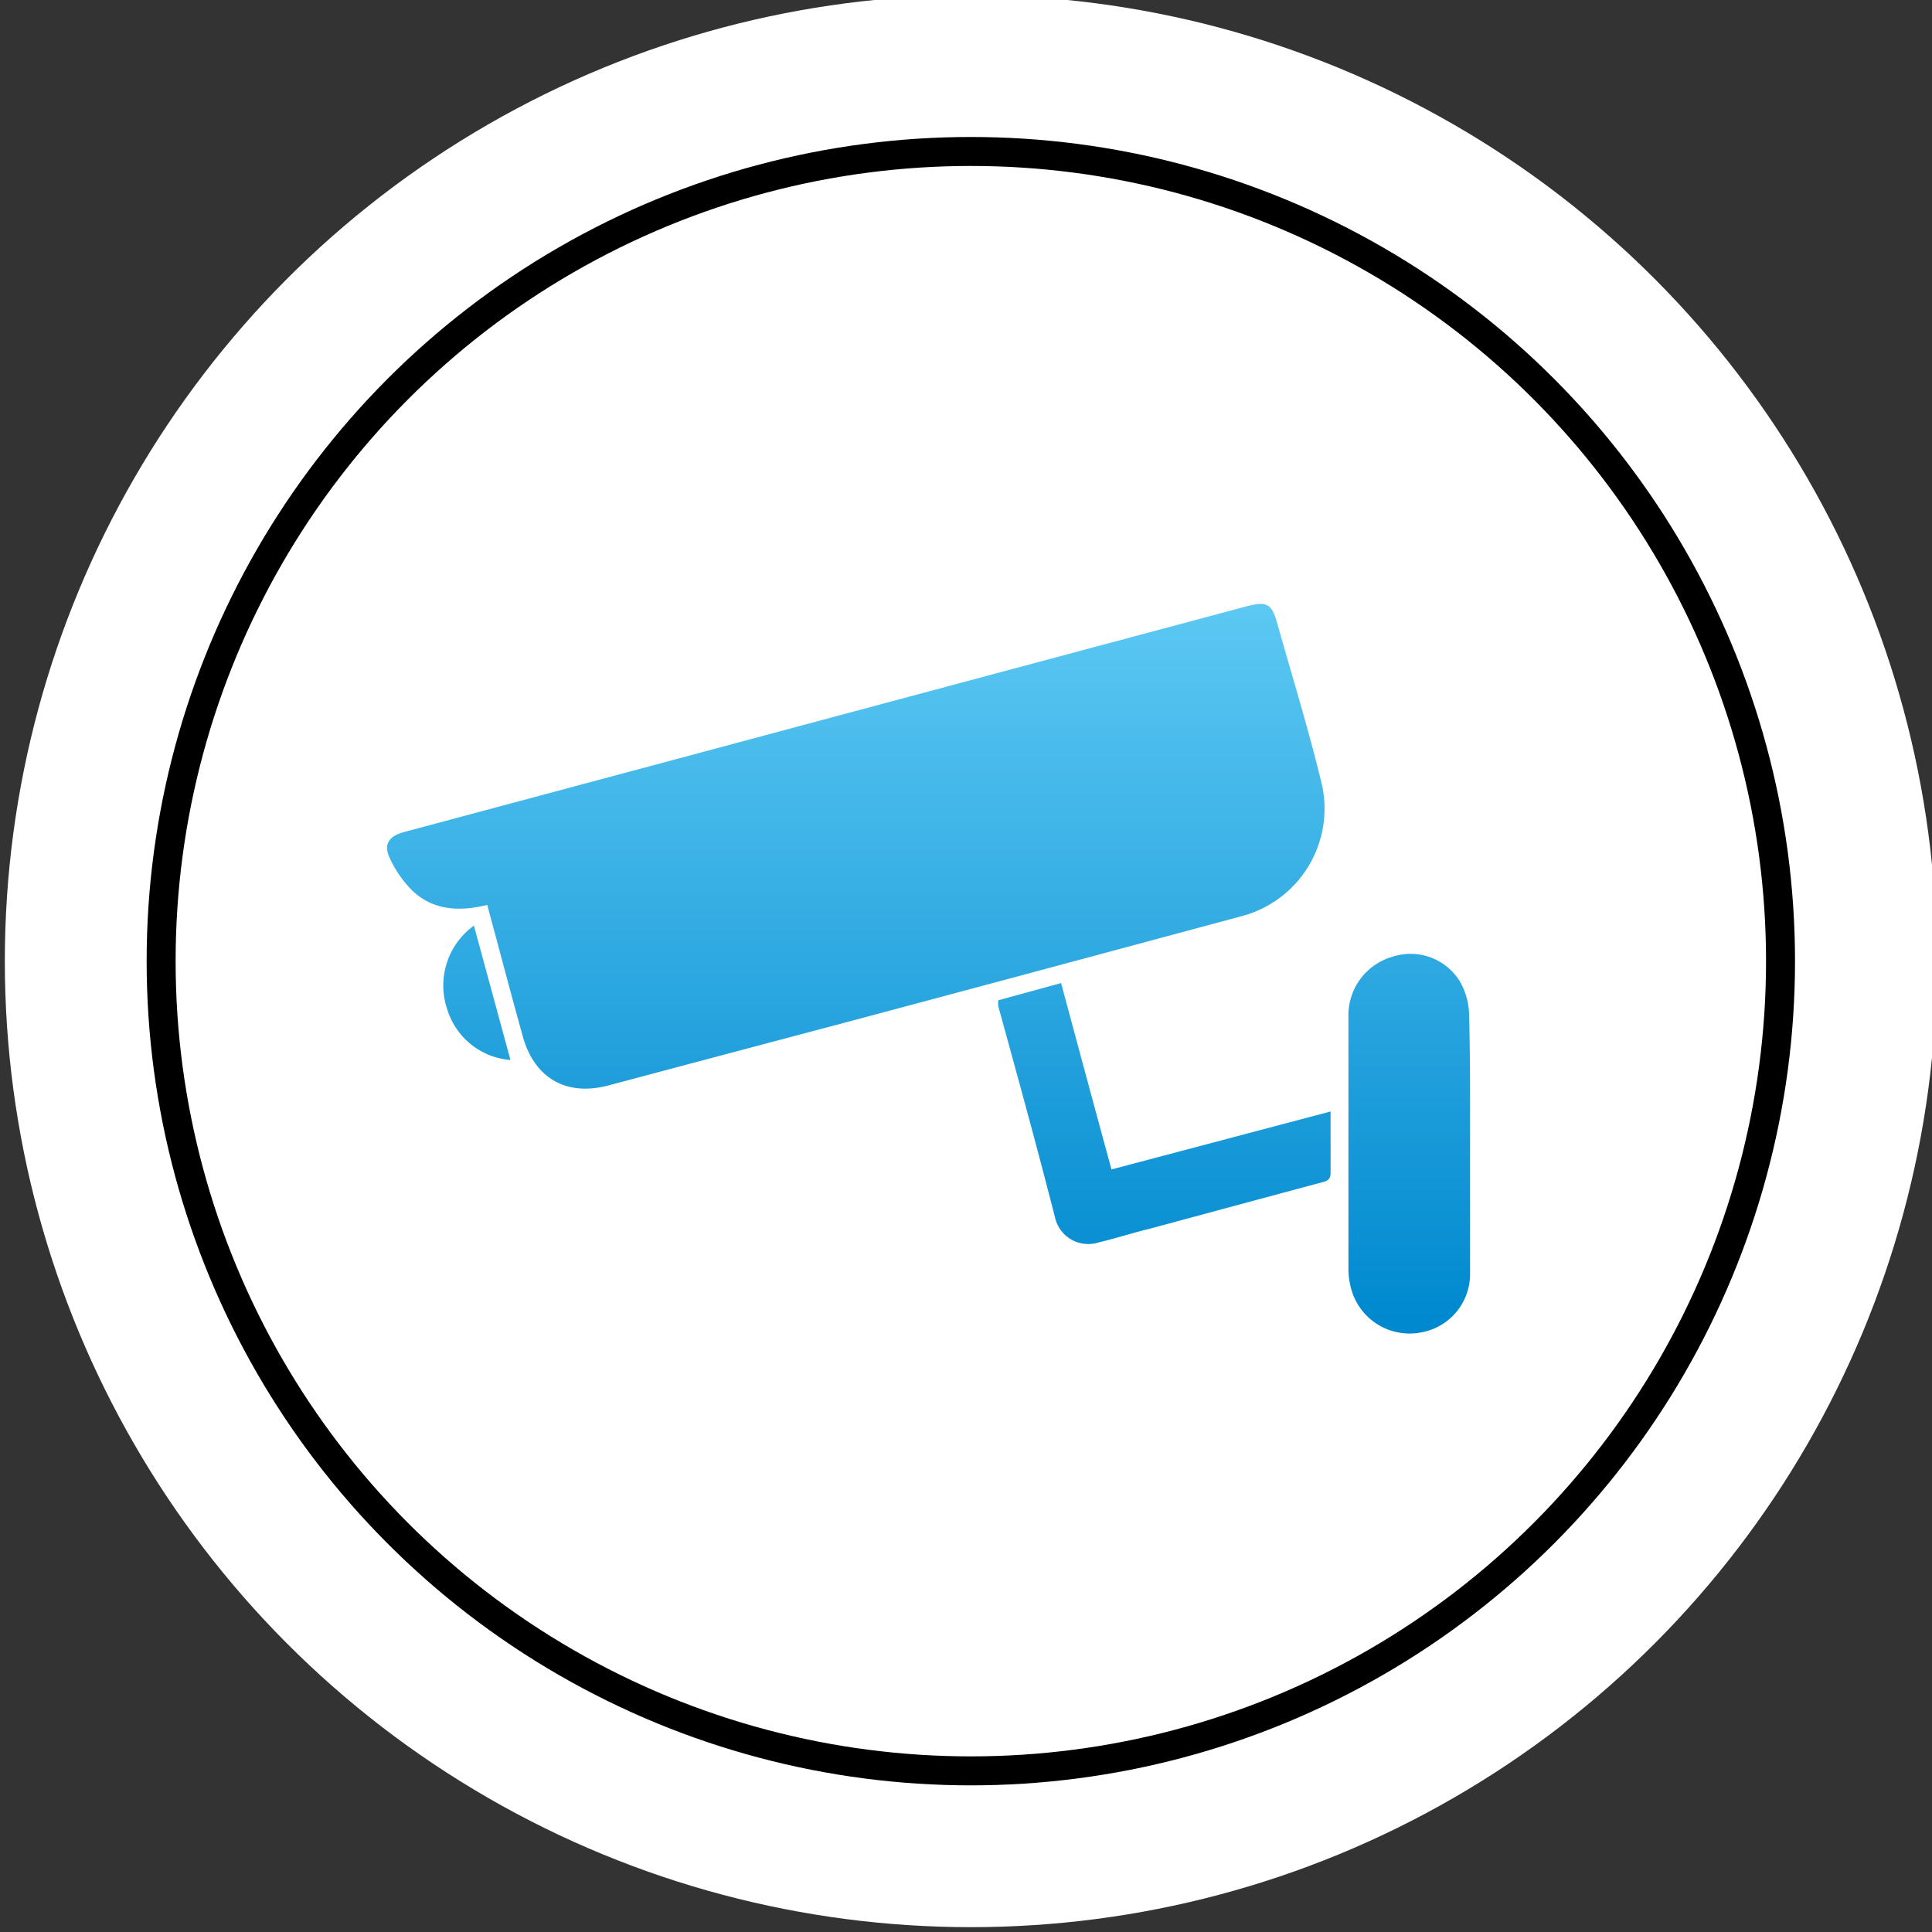
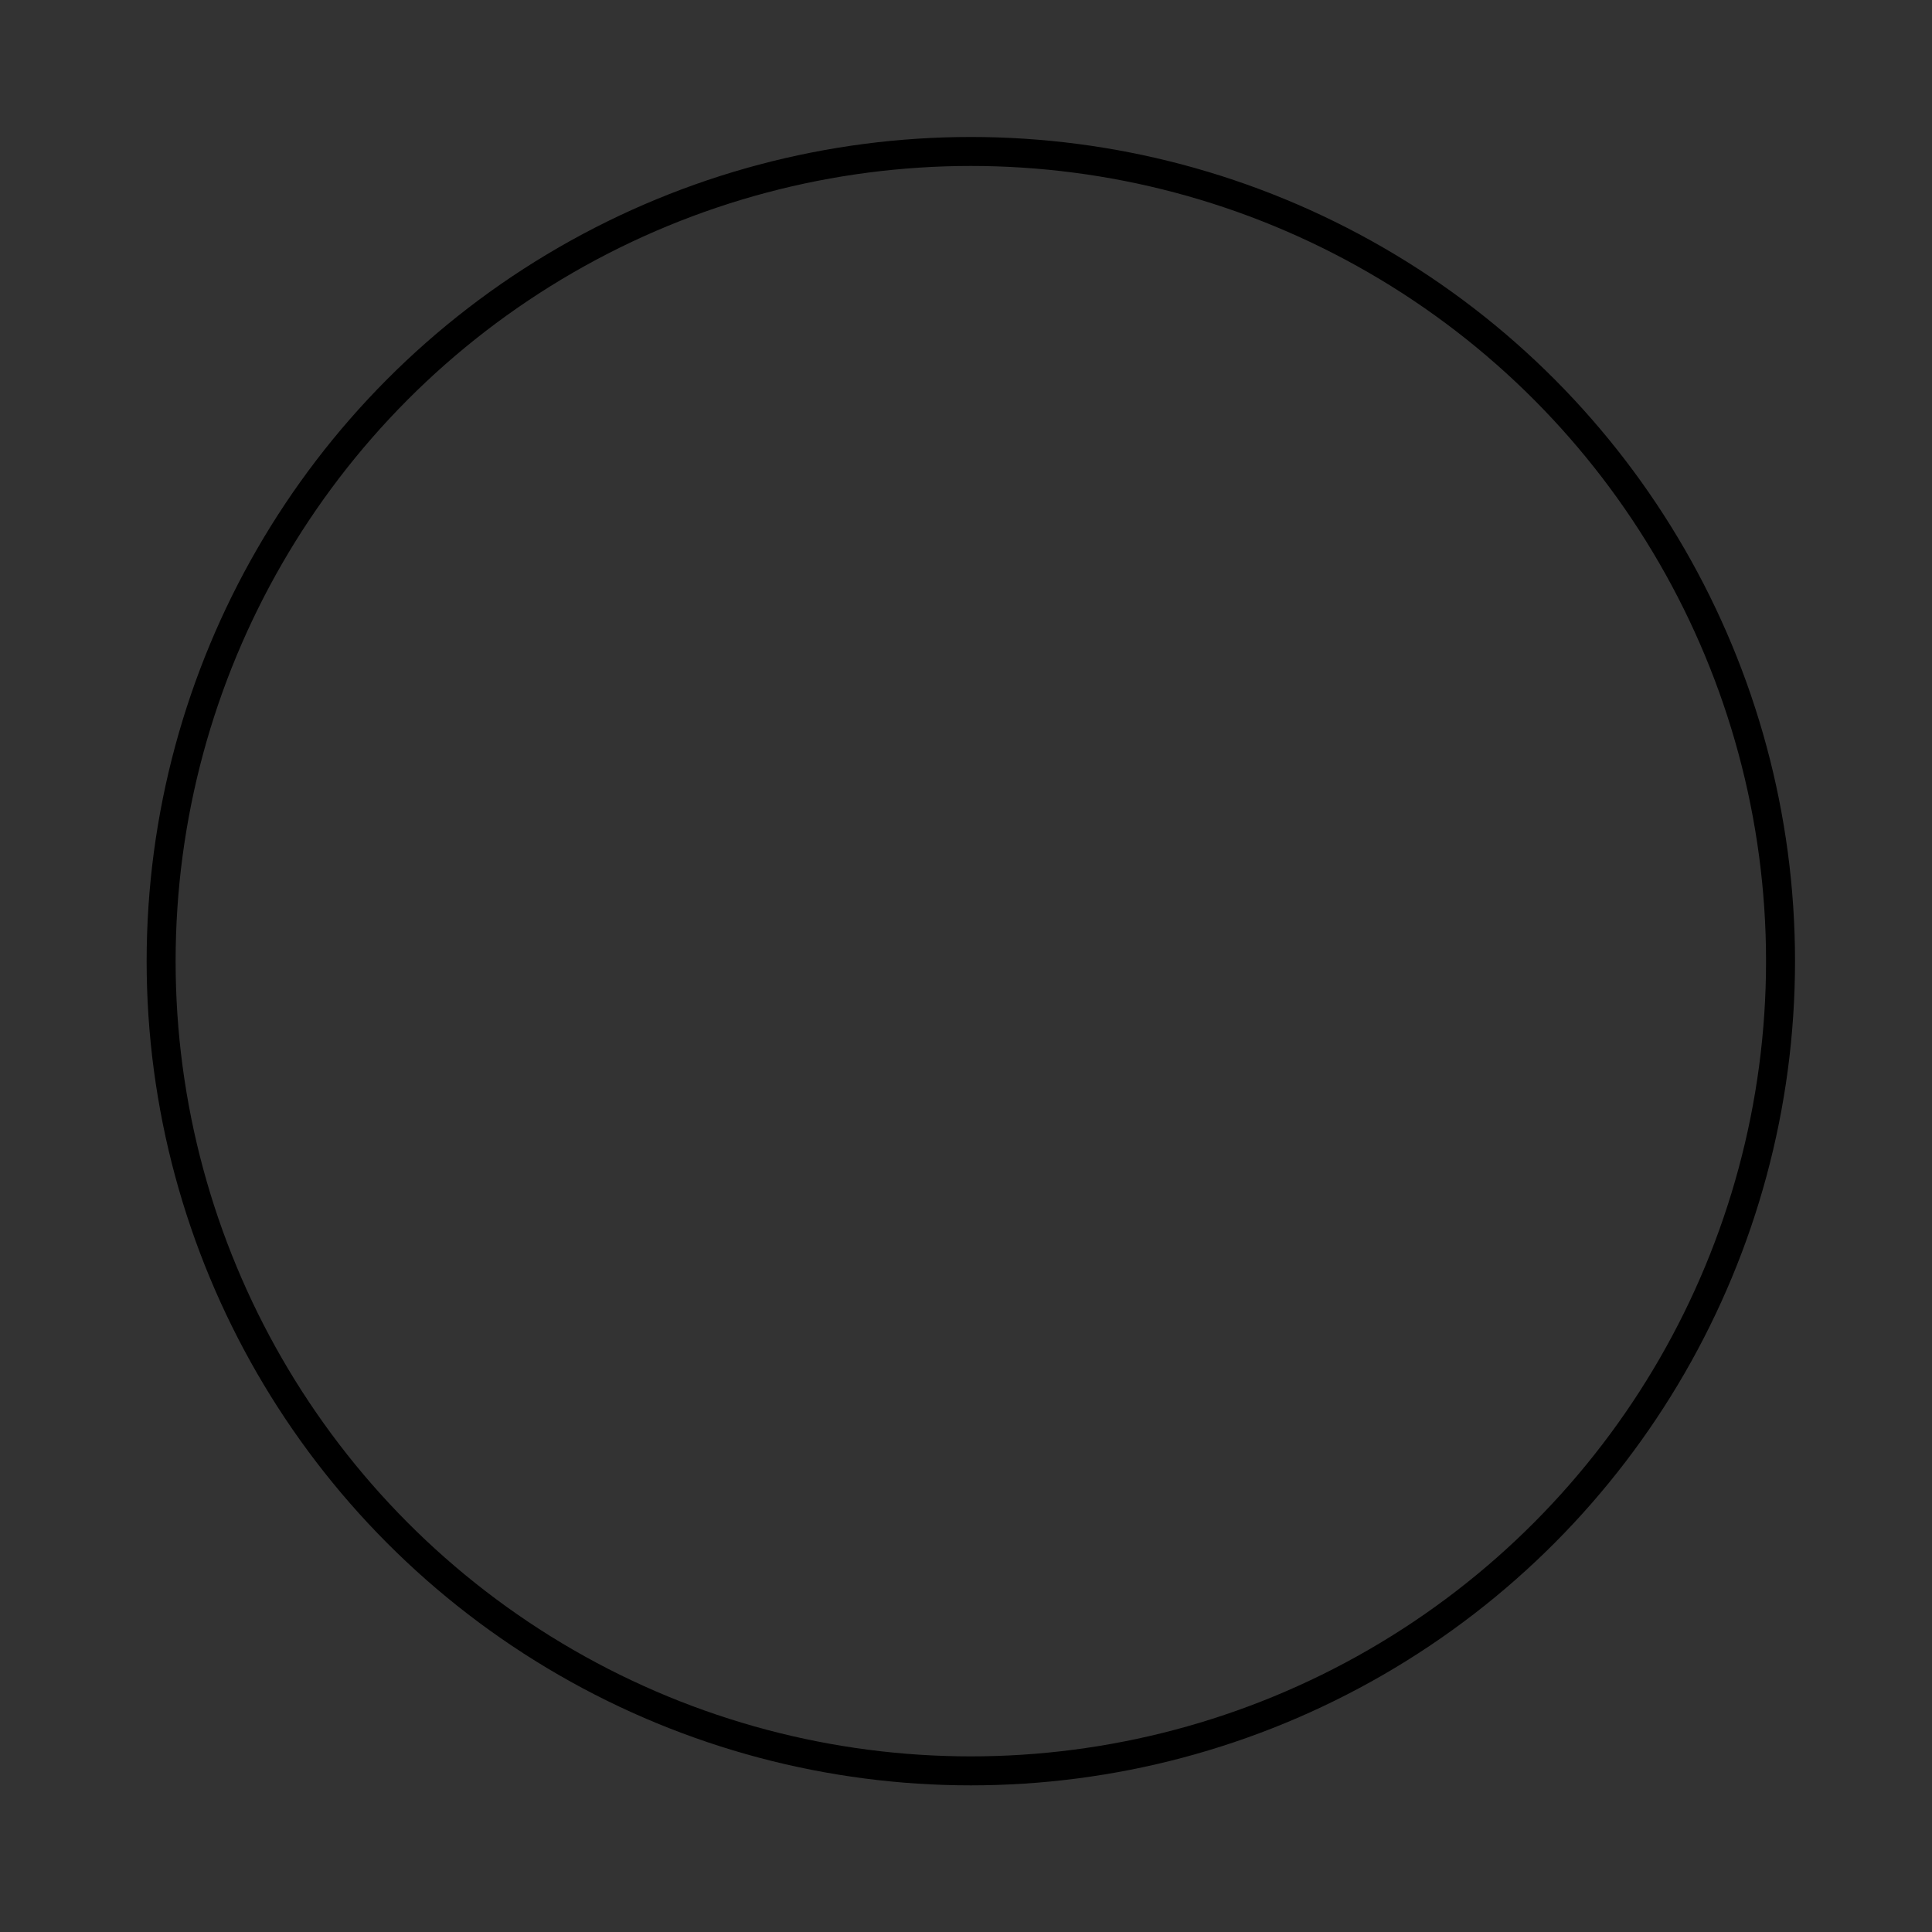
<svg xmlns="http://www.w3.org/2000/svg" id="Layer_1" data-name="Layer 1" viewBox="0 0 200 200">
  <rect x="0" y="0" width="200" height="200" fill="#333333" stroke="none" />
  <defs>
    <style>.cls-1{fill:#fff;}.cls-2{fill:none;stroke:#000;stroke-miterlimit:10;stroke-width:3px;}.cls-3{fill:url(#linear-gradient);}</style>
    <linearGradient id="linear-gradient" x1="96.11" y1="57.18" x2="96.11" y2="136.57" gradientUnits="userSpaceOnUse">
      <stop offset="0" stop-color="#63cdf6" />
      <stop offset="1" stop-color="#0089cf" />
    </linearGradient>
  </defs>
  <title>Untitled-1</title>
-   <circle class="cls-1" cx="100.5" cy="99.5" r="100" />
  <circle class="cls-2" cx="100.5" cy="99.5" r="83.82" />
-   <path class="cls-3" d="M50.44,93.68c-2.9.7-5.56.57-7.71-1.44a11.52,11.52,0,0,1-2.36-3.36c-.7-1.44-.15-2.31,1.43-2.74q14.93-4,29.86-8,28.73-7.71,57.45-15.39c2-.52,2.54-.23,3.07,1.64,1.57,5.57,3.28,11.11,4.64,16.73a11.51,11.51,0,0,1-8.32,13.73q-20.59,5.55-41.21,11.06Q75.16,109.12,63,112.36c-4.34,1.16-7.67-.72-8.88-5.07S51.69,98.31,50.44,93.68ZM152.08,105a7.21,7.21,0,0,0-1-3.48,6,6,0,0,0-6.9-2.49,6.3,6.3,0,0,0-4.59,6.26q0,13.08,0,26.16a7.79,7.79,0,0,0,.44,2.47,6.27,6.27,0,0,0,7.15,4,6.13,6.13,0,0,0,5-6.06c0-4.48,0-9,0-13.45S152.2,109.46,152.08,105Zm-42.24-3.23-6.5,1.78a3,3,0,0,0,0,.61c2,7.27,4,14.52,5.86,21.81a3.53,3.53,0,0,0,4.58,2.63c1.79-.42,3.54-1,5.31-1.42q8.76-2.37,17.51-4.72c.6-.16,1.15-.21,1.14-1.06,0-2,0-4.08,0-6.34l-22.68,6C113.27,114.5,111.56,108.16,109.84,101.75ZM49.06,95.82a7.64,7.64,0,0,0-2.76,8.67,7.44,7.44,0,0,0,6.54,5.24Z" />
</svg>